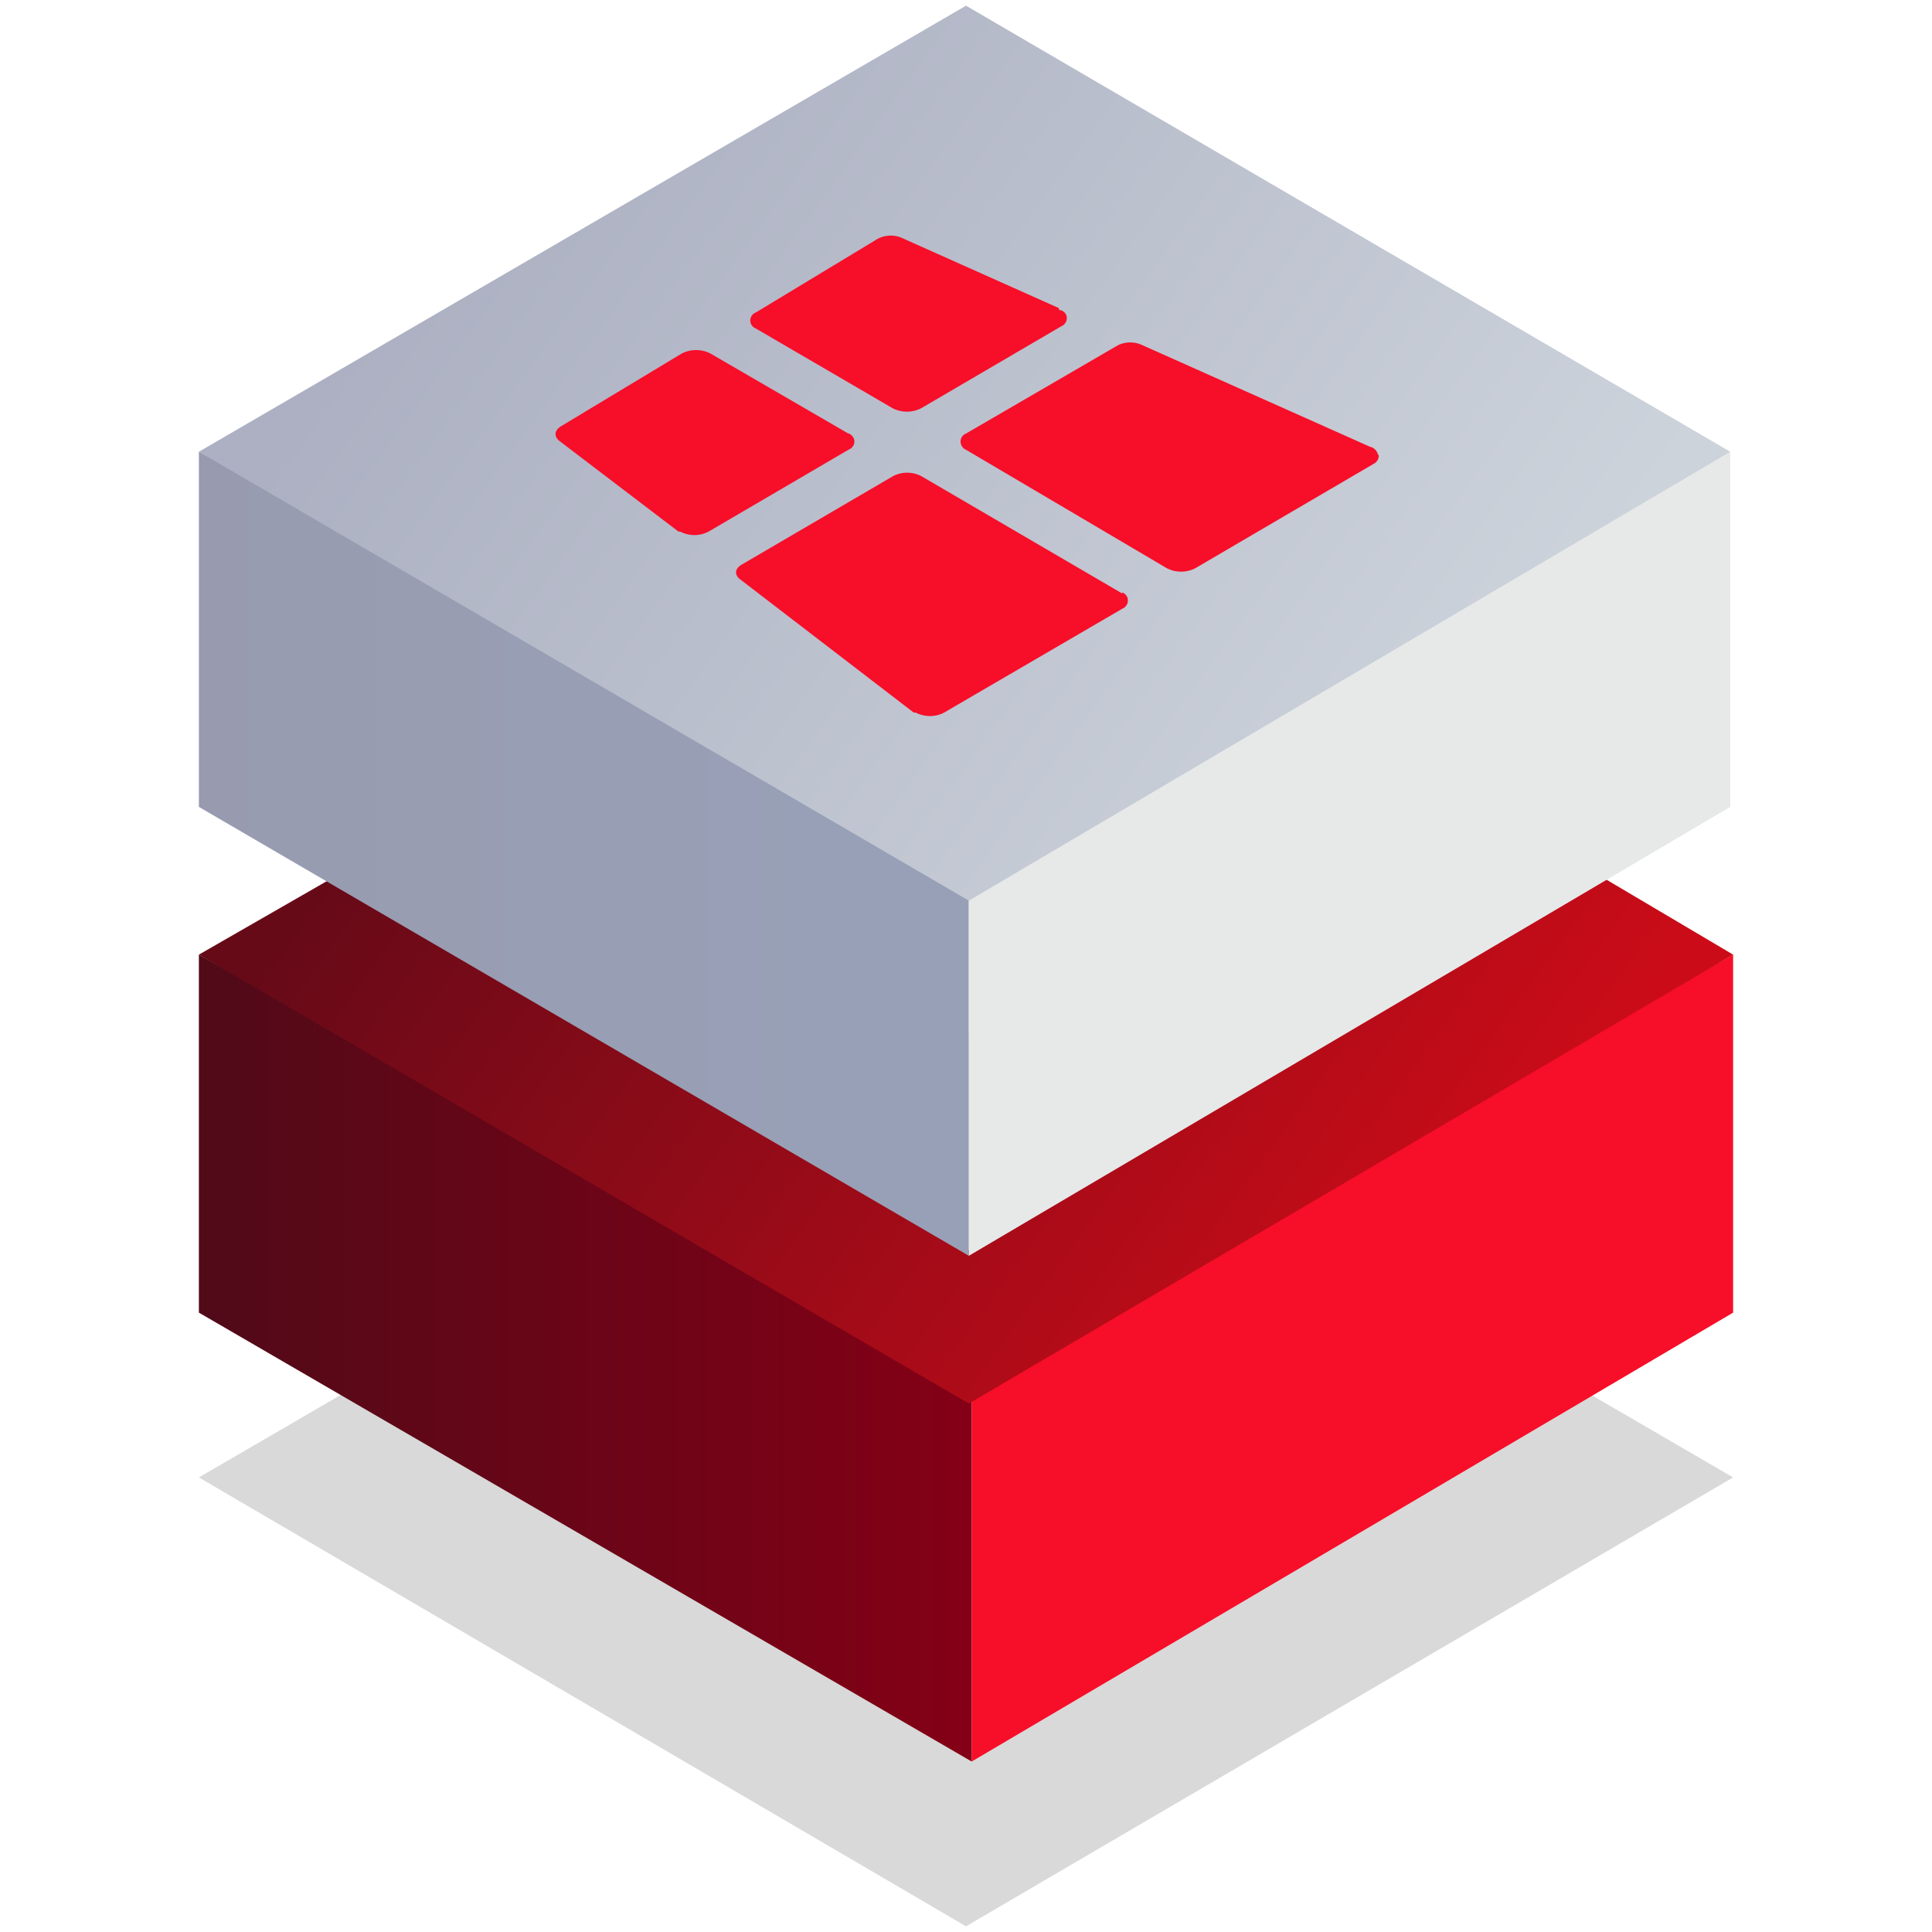
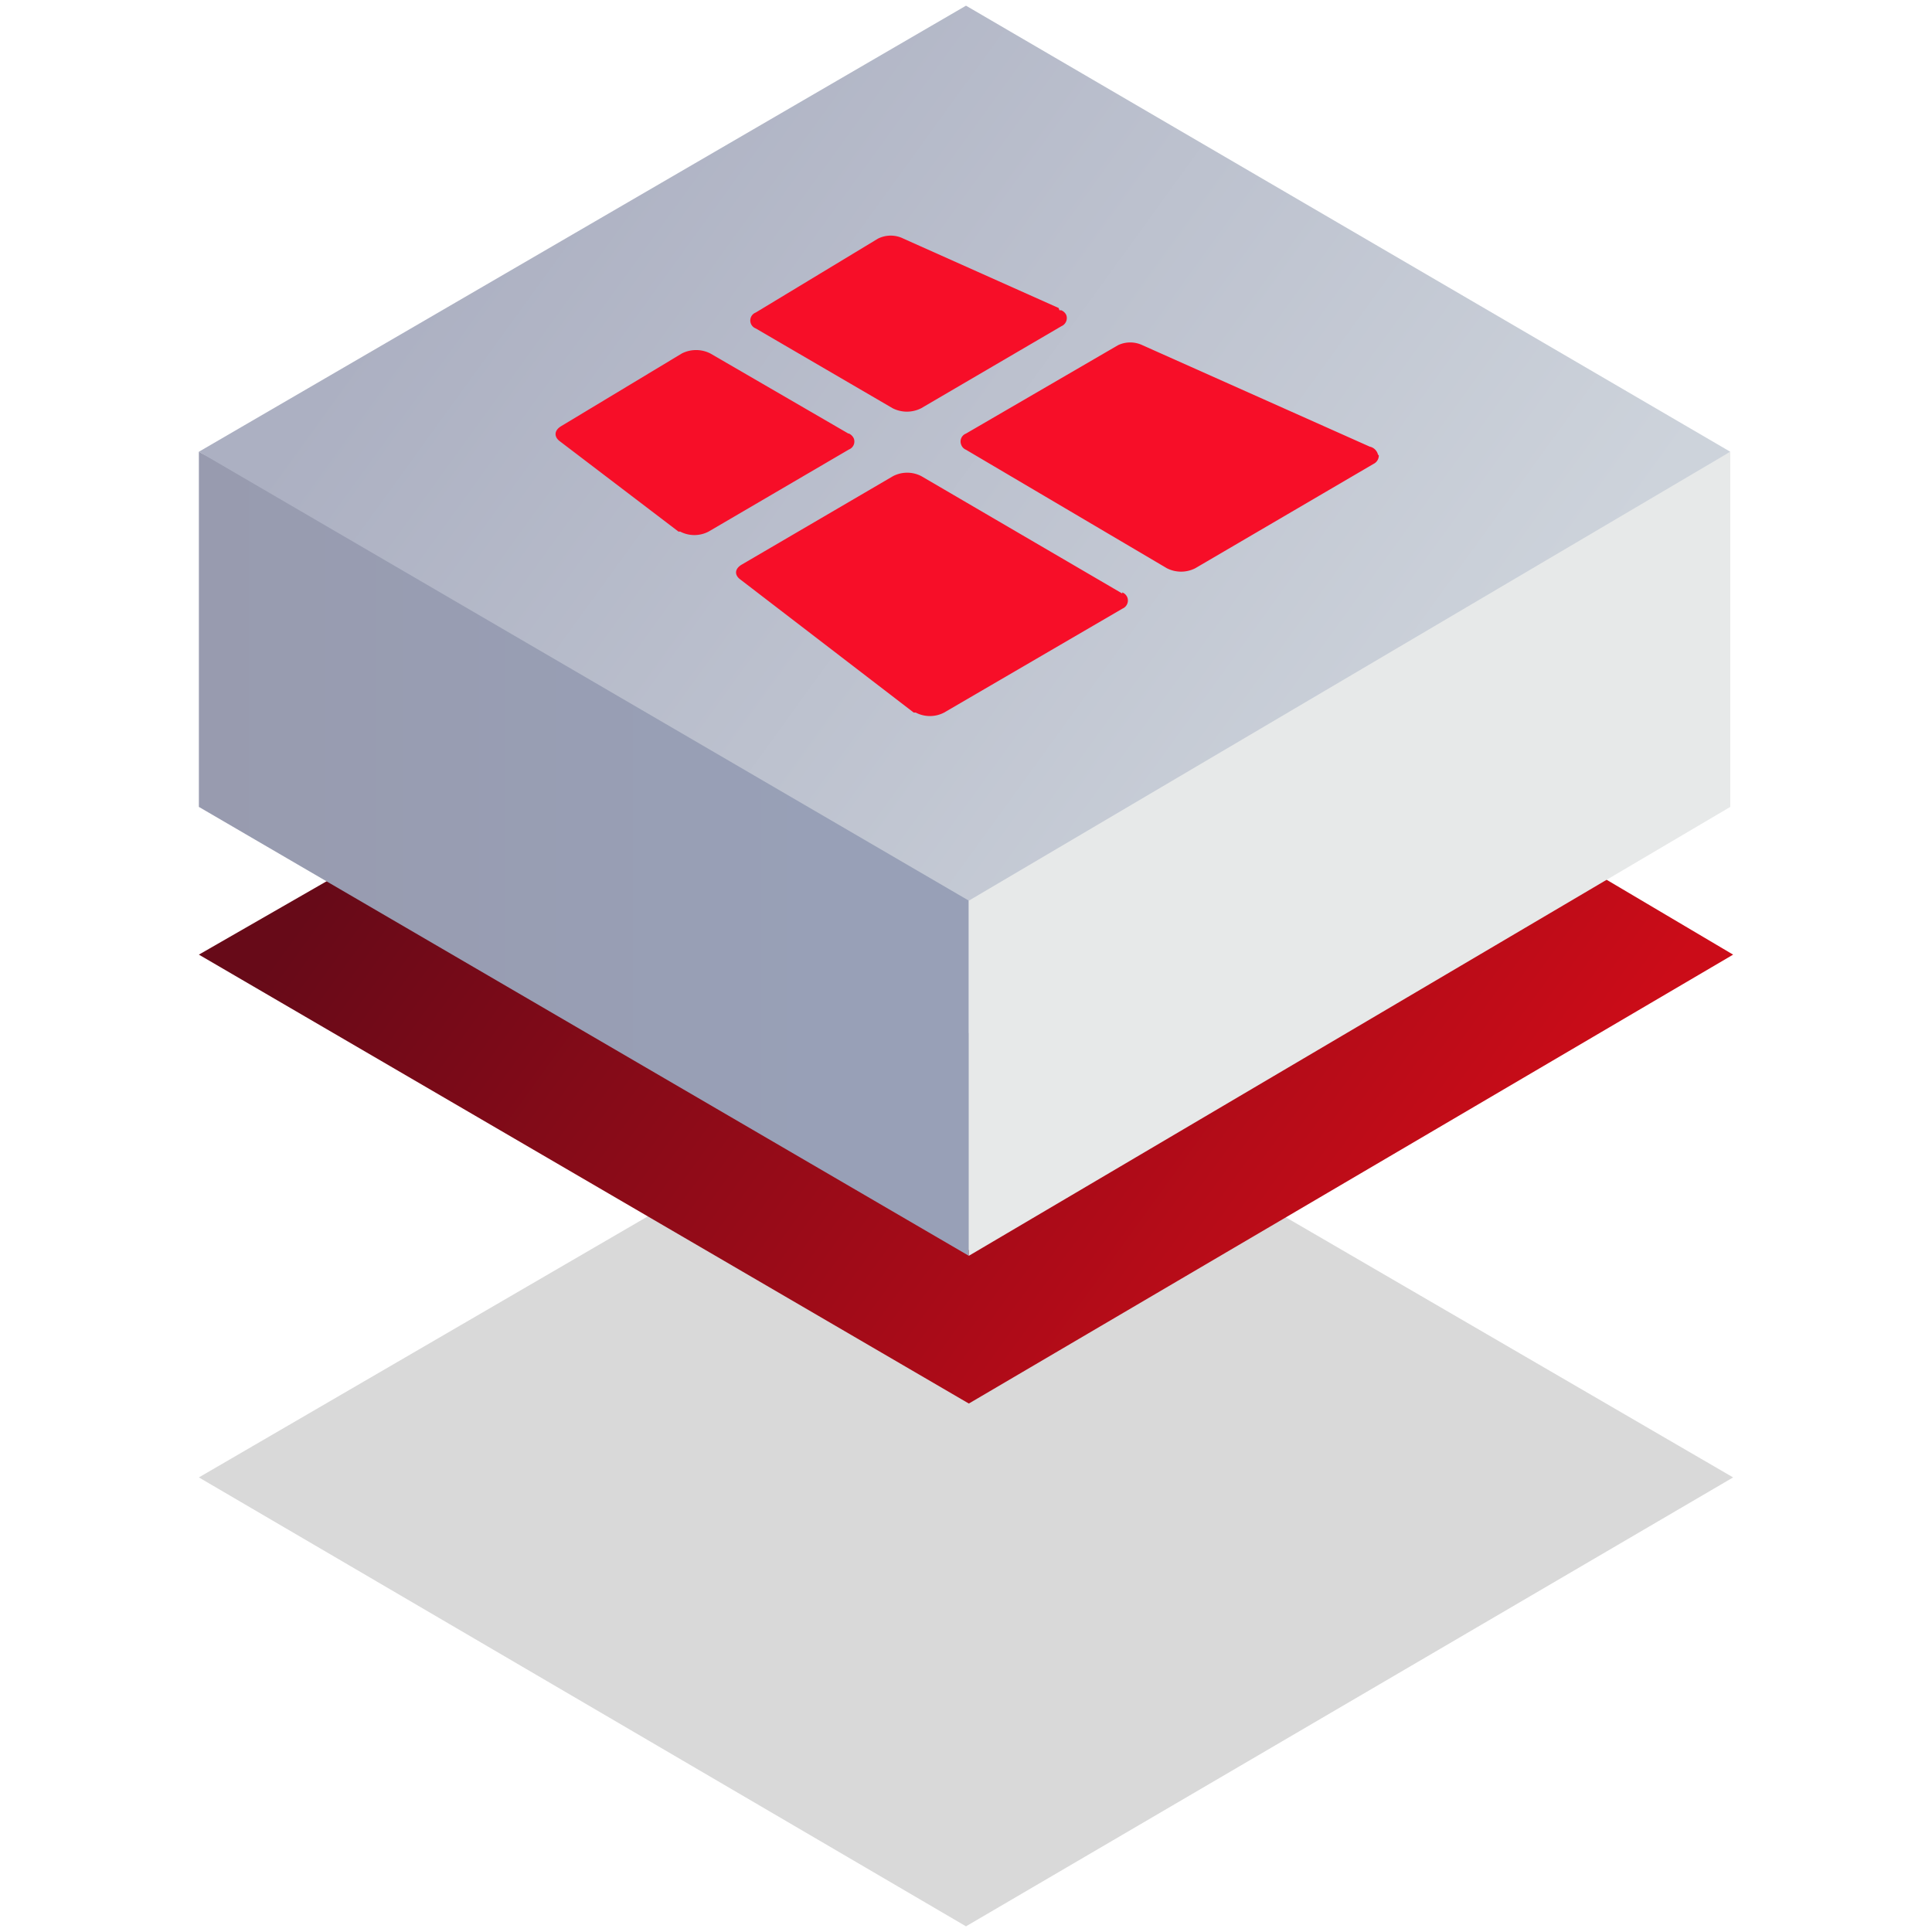
<svg xmlns="http://www.w3.org/2000/svg" id="Warstwa_1" data-name="Warstwa 1" viewBox="0 0 68 68">
  <defs>
    <style>.cls-1{opacity:0.15;isolation:isolate;fill:url(#Gradient_bez_nazwy);}.cls-2{fill:url(#Gradient_bez_nazwy_2);}.cls-3{fill:url(#Gradient_bez_nazwy_3);}.cls-4{fill:url(#Gradient_bez_nazwy_4);}.cls-5{fill:url(#Gradient_bez_nazwy_5);}.cls-6{fill:url(#Gradient_bez_nazwy_6);}.cls-7{fill:url(#Gradient_bez_nazwy_7);}.cls-8{fill:#f70e28;fill-rule:evenodd;}</style>
    <linearGradient id="Gradient_bez_nazwy" x1="50.65" y1="82.05" x2="18.09" y2="58.49" gradientTransform="translate(0 -18)" gradientUnits="userSpaceOnUse">
      <stop offset="0" />
      <stop offset="1" />
    </linearGradient>
    <linearGradient id="Gradient_bez_nazwy_2" x1="34.2" y1="65.8" x2="7.05" y2="65.8" gradientTransform="translate(0 -18)" gradientUnits="userSpaceOnUse">
      <stop offset="0" stop-color="#840016" />
      <stop offset="1" stop-color="#510a18" />
    </linearGradient>
    <linearGradient id="Gradient_bez_nazwy_3" x1="-49.94" y1="65.8" x2="-49.47" y2="65.8" gradientTransform="translate(0 -18)" gradientUnits="userSpaceOnUse">
      <stop offset="0" stop-color="#fc2632" />
      <stop offset="1" stop-color="#f70e28" />
    </linearGradient>
    <linearGradient id="Gradient_bez_nazwy_4" x1="50.62" y1="63.62" x2="18.06" y2="40.06" gradientTransform="translate(0 -18)" gradientUnits="userSpaceOnUse">
      <stop offset="0" stop-color="#cb0c18" />
      <stop offset="1" stop-color="#670a18" />
    </linearGradient>
    <linearGradient id="Gradient_bez_nazwy_5" x1="1.97" y1="48.05" x2="29.06" y2="48.05" gradientTransform="translate(0 -18)" gradientUnits="userSpaceOnUse">
      <stop offset="0" stop-color="#989aad" />
      <stop offset="1" stop-color="#98a0b7" />
    </linearGradient>
    <linearGradient id="Gradient_bez_nazwy_6" x1="67.86" y1="48.05" x2="68.33" y2="48.05" gradientTransform="translate(0 -18)" gradientUnits="userSpaceOnUse">
      <stop offset="0" stop-color="#e7e9e9" />
      <stop offset="1" stop-color="#98aacd" />
    </linearGradient>
    <linearGradient id="Gradient_bez_nazwy_7" x1="50.58" y1="45.93" x2="18.07" y2="22.41" gradientTransform="translate(0 -18)" gradientUnits="userSpaceOnUse">
      <stop offset="0" stop-color="#cdd3db" />
      <stop offset="1" stop-color="#acb0c2" />
    </linearGradient>
  </defs>
  <g id="menu_nav" data-name="menu nav">
    <polygon class="cls-1" points="7 52 34 67.8 61 52 34 36.3 7 52" />
-     <polygon class="cls-2" points="34.2 48.7 7 33.6 7 46.2 34.2 62 34.2 48.7" />
-     <polygon class="cls-3" points="61 46.2 61 33.6 34.2 48.8 34.2 62 61 46.2" />
    <polygon class="cls-4" points="7 33.6 34.1 49.4 61 33.6 56.1 30.7 34.1 44 11.7 30.9 7 33.6" />
    <polygon class="cls-5" points="34.1 30.2 7 15.9 7 28.4 34.1 44.2 34.1 30.2" />
    <polygon class="cls-6" points="60.9 28.4 60.9 15.9 34.1 30.3 34.1 44.2 60.9 28.4" />
    <polygon class="cls-7" points="7 15.9 34.1 31.7 60.9 15.9 34 0.2 7 15.9" />
  </g>
  <path id="logo" class="cls-8" d="M37.26,10.84,31.8,8.4a1,1,0,0,0-.9,0L26.6,11a.3.3,0,0,0,0,.56l4.82,2.81a1.11,1.11,0,0,0,1,0l4.94-2.89a.31.31,0,0,0,.17-.39.33.33,0,0,0-.18-.17l-.06,0ZM48.5,16a.38.38,0,0,0-.29-.28l-8-3.57a1,1,0,0,0-.86,0L34,15.26a.3.3,0,0,0-.17.39.3.3,0,0,0,.17.18L41.07,20a1.1,1.1,0,0,0,1,0l6.27-3.67a.33.33,0,0,0,.19-.3Zm-9,4.89-7.07-4.13a1.08,1.08,0,0,0-1,0l-5.32,3.11c-.26.15-.26.37-.06.52l6.11,4.69.07,0a1.08,1.08,0,0,0,1,0h0l6.28-3.66a.31.31,0,0,0,.17-.39.32.32,0,0,0-.18-.18Zm-9.64-5.63L25,12.44a1.11,1.11,0,0,0-1,0L19.75,15c-.25.15-.25.37-.06.52l4.19,3.19.06,0a1.08,1.08,0,0,0,1,0h0l4.94-2.89a.3.3,0,0,0,.17-.39.35.35,0,0,0-.17-.17Z" />
</svg>